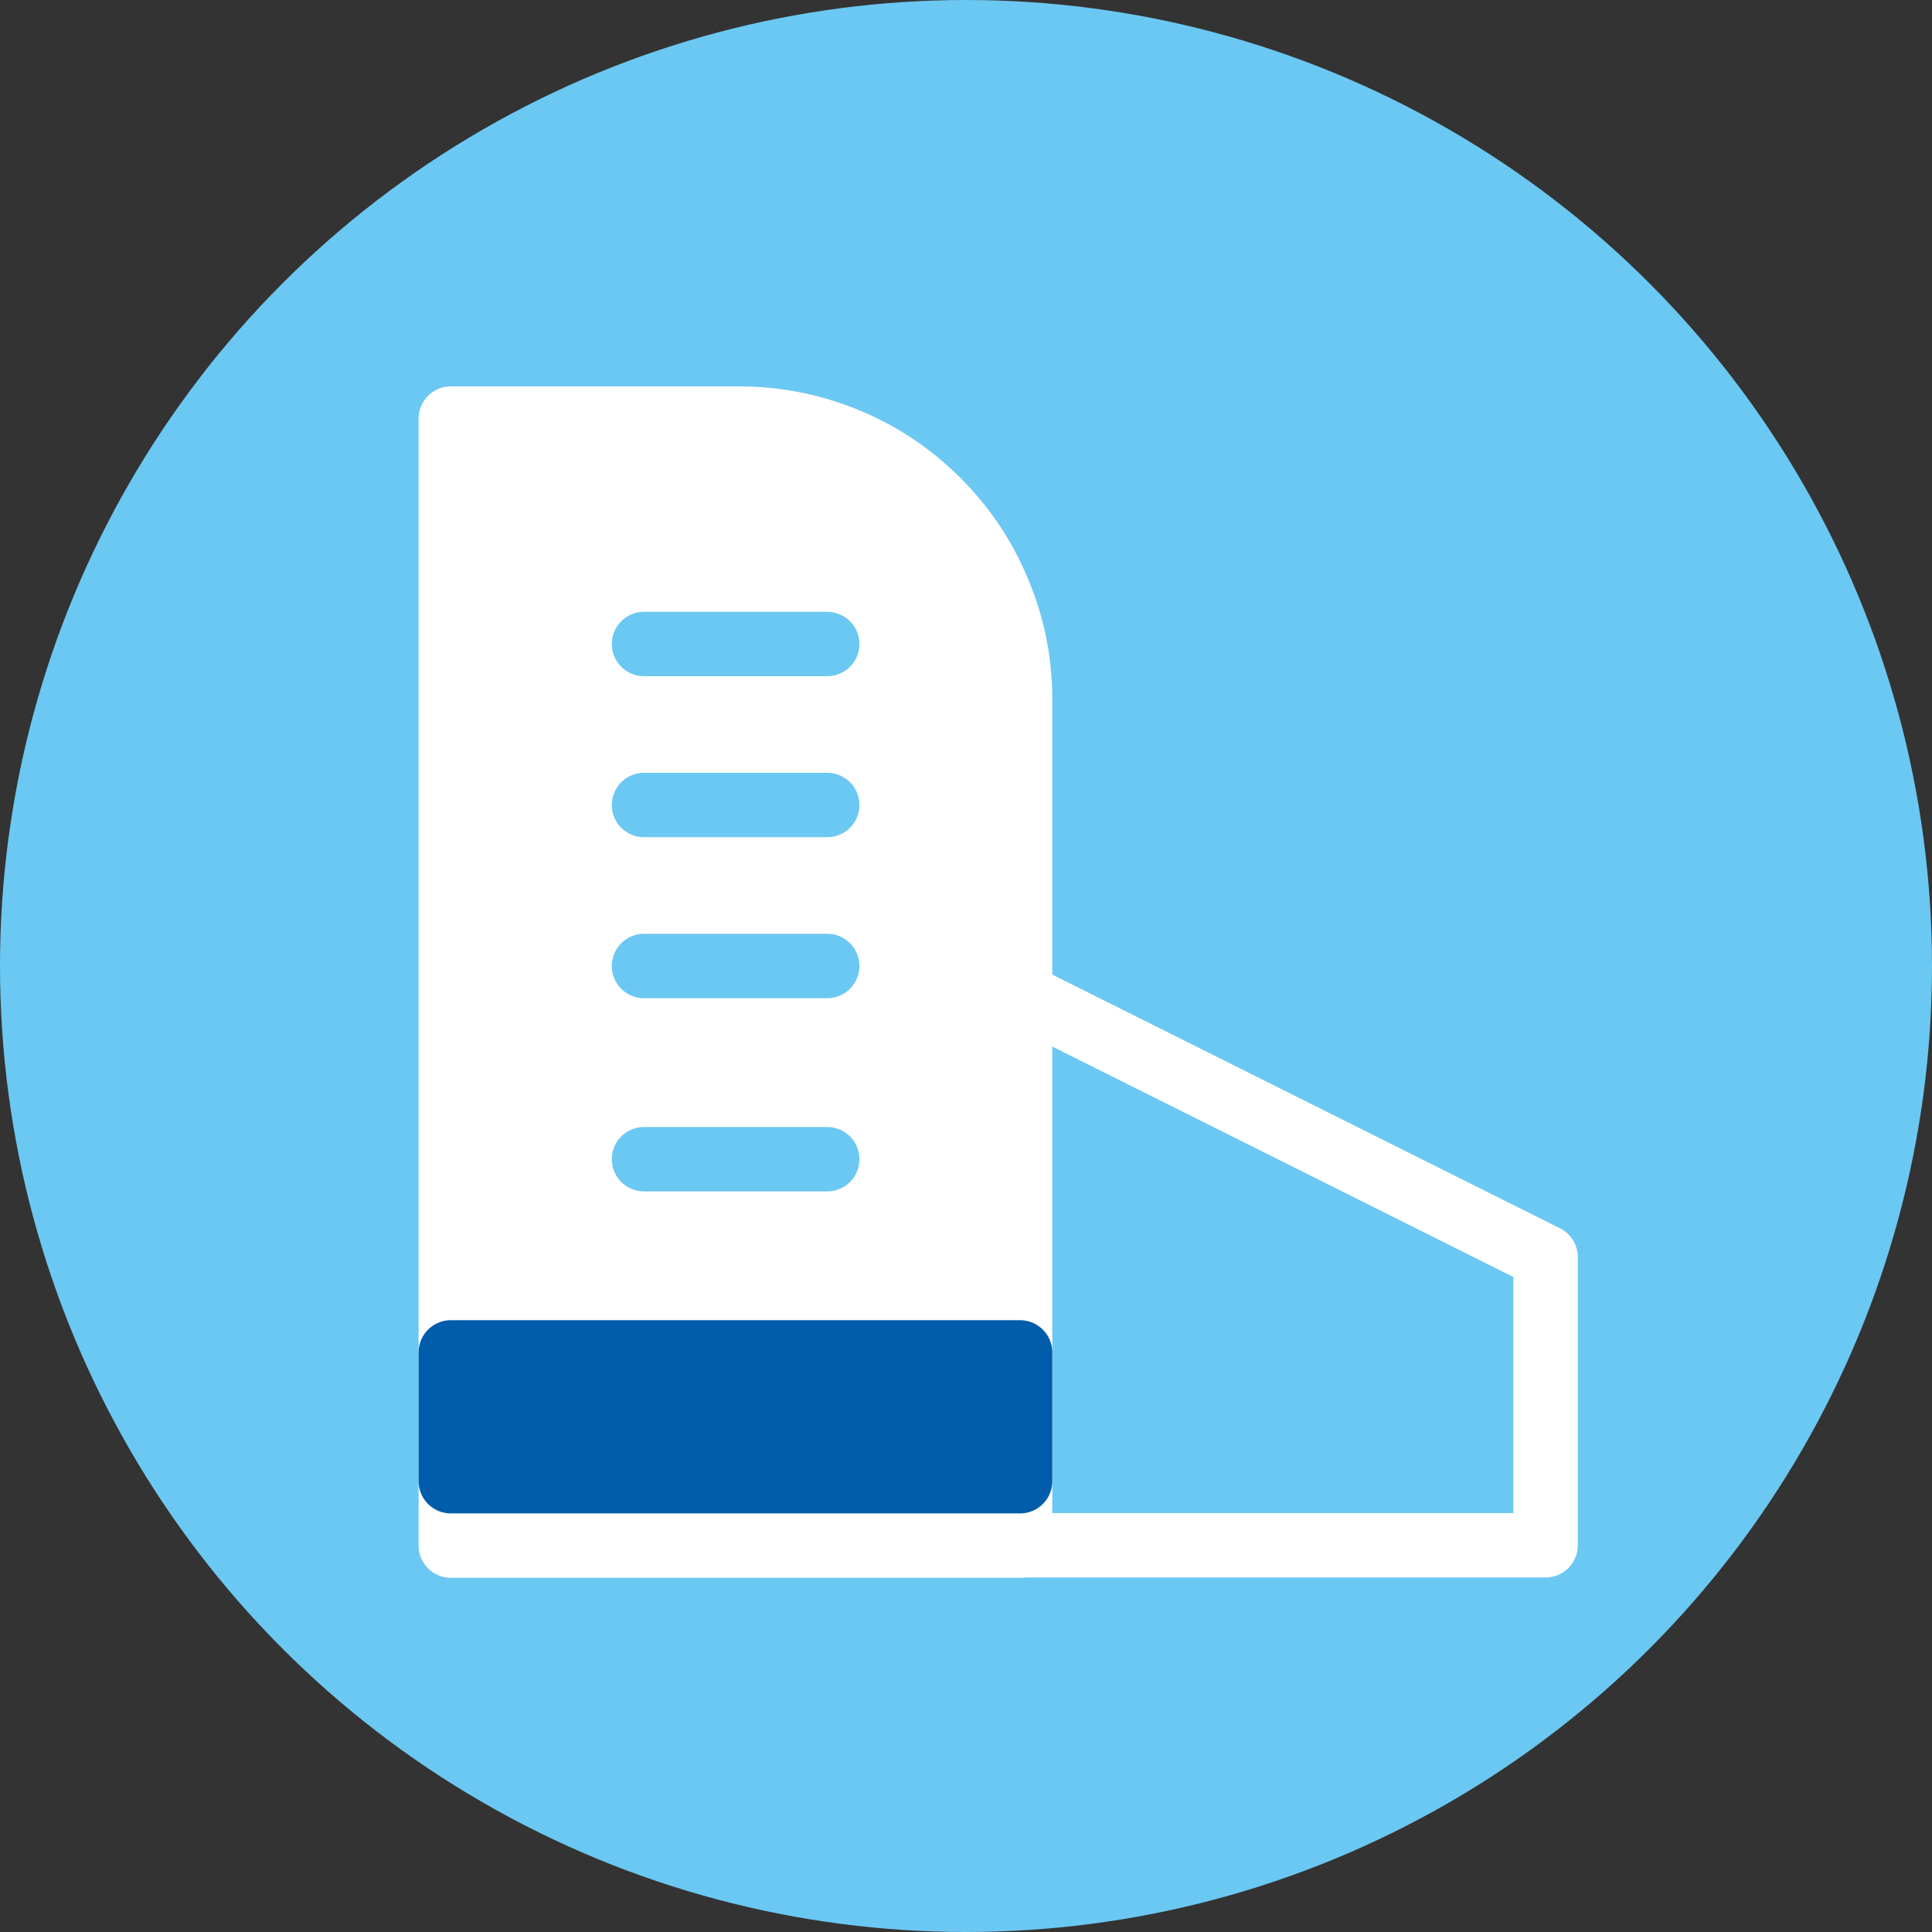
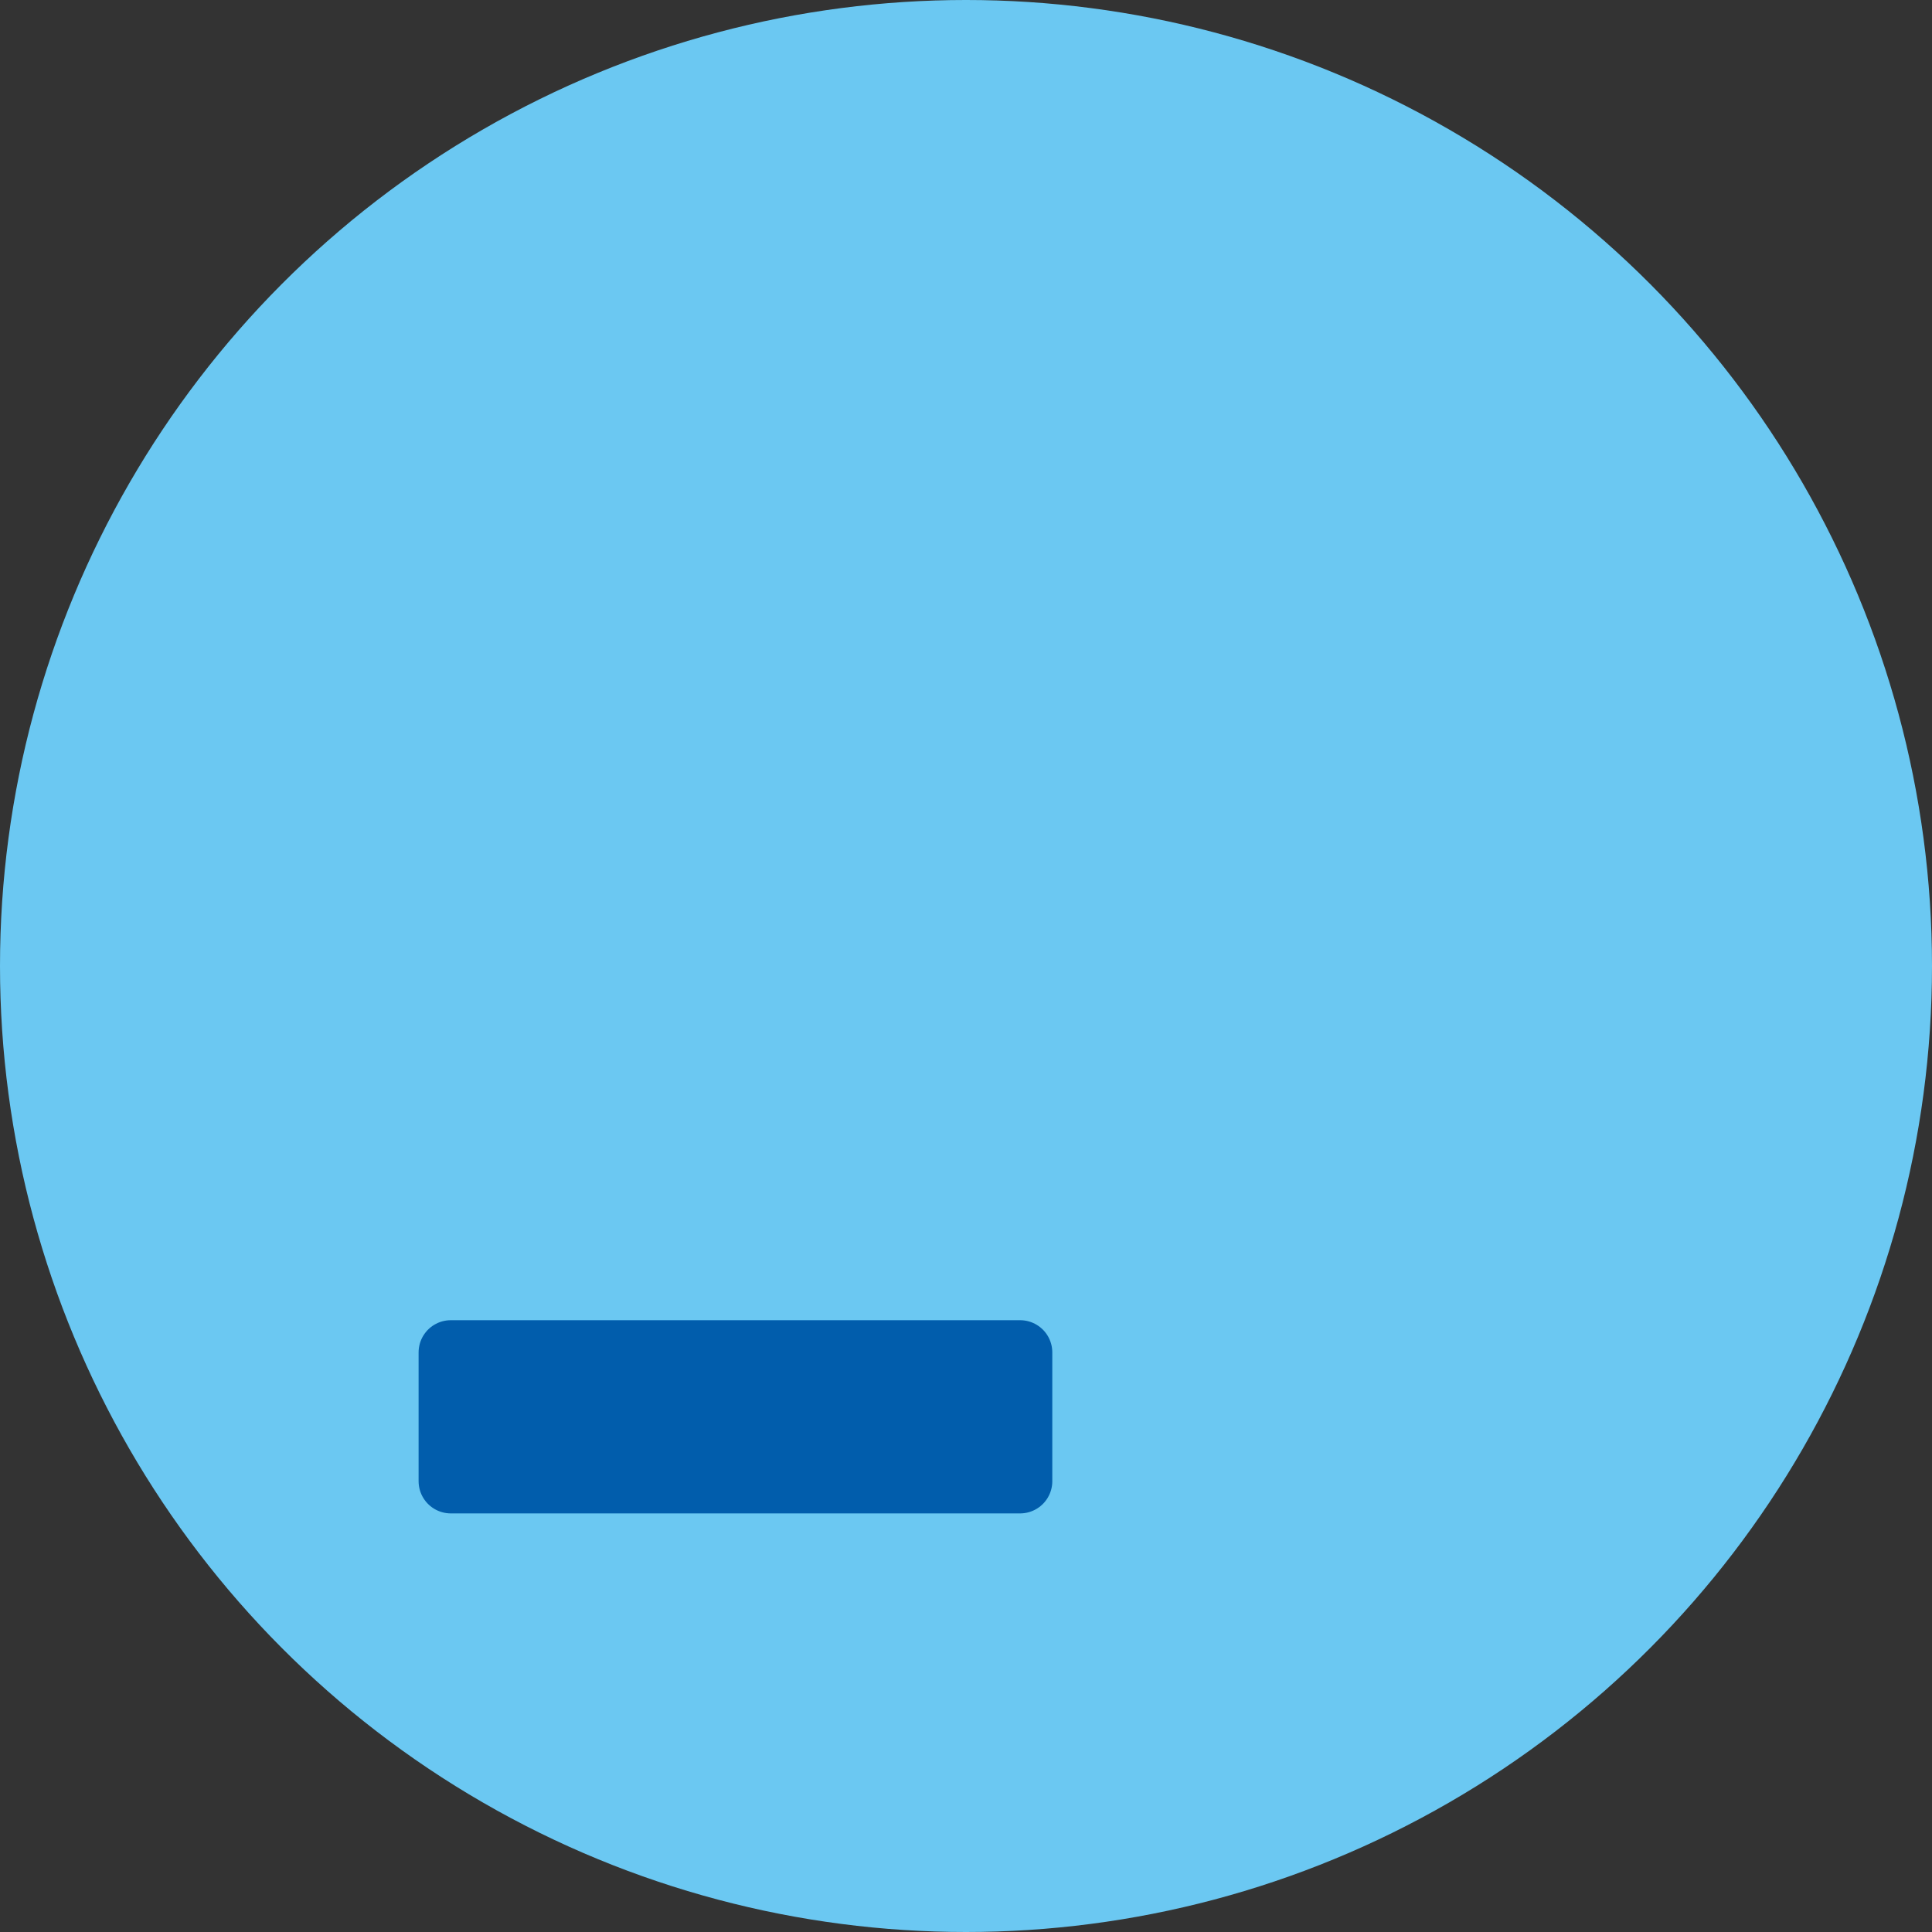
<svg xmlns="http://www.w3.org/2000/svg" width="60" height="60" viewBox="0 0 60 60" fill="none">
  <rect x="0" y="0" width="60" height="60" fill="#333333" stroke="none" />
  <desc>
			Created with Pixso.
	</desc>
  <defs />
  <circle id="椭圆 7" cx="30" cy="30" r="30" fill="#6BC8F2" fill-opacity="1" />
-   <path id="polygon" d="M31.71 47.99L48 47.99L48 39.04L31.71 30.9" stroke="#FFFFFF" stroke-opacity="1" stroke-width="2" stroke-linejoin="round" stroke-linecap="round" />
-   <path id="path" d="M14 13L22.95 13C24.11 13 25.22 13.22 26.29 13.66C27.36 14.1 28.3 14.73 29.12 15.55C29.94 16.37 30.57 17.31 31.01 18.38C31.46 19.45 31.68 20.56 31.68 21.72L31.68 48L14 48L14 13Z" fill="#FFFFFF" fill-opacity="1" fill-rule="nonzero" />
-   <path id="path" d="M22.95 13C24.11 13 25.22 13.22 26.29 13.66C27.36 14.1 28.3 14.73 29.12 15.55C29.94 16.37 30.57 17.31 31.01 18.38C31.46 19.45 31.68 20.56 31.68 21.72L31.68 48L14 48L14 13L22.95 13Z" stroke="#FFFFFF" stroke-opacity="1" stroke-width="2" stroke-linejoin="round" />
  <path id="矢量 1" d="M14 42L14 46L31.68 46L31.68 42L14 42Z" fill="#015DAC" fill-opacity="1" fill-rule="evenodd" />
  <path id="矢量 1" d="M14 46L31.68 46L31.68 42L14 42L14 46Z" stroke="#015DAC" stroke-opacity="1" stroke-width="2" stroke-linejoin="round" />
  <path id="line" d="M20 25L25.69 25" stroke="#6BC8F2" stroke-opacity="1" stroke-width="2" stroke-linejoin="round" stroke-linecap="round" />
  <path id="line" d="M20 30L25.69 30" stroke="#6BC8F2" stroke-opacity="1" stroke-width="2" stroke-linejoin="round" stroke-linecap="round" />
  <path id="line" d="M20 36L25.69 36" stroke="#6BC8F2" stroke-opacity="1" stroke-width="2" stroke-linejoin="round" stroke-linecap="round" />
-   <path id="line" d="M20 20L25.69 20" stroke="#6BC8F2" stroke-opacity="1" stroke-width="2" stroke-linejoin="round" stroke-linecap="round" />
</svg>